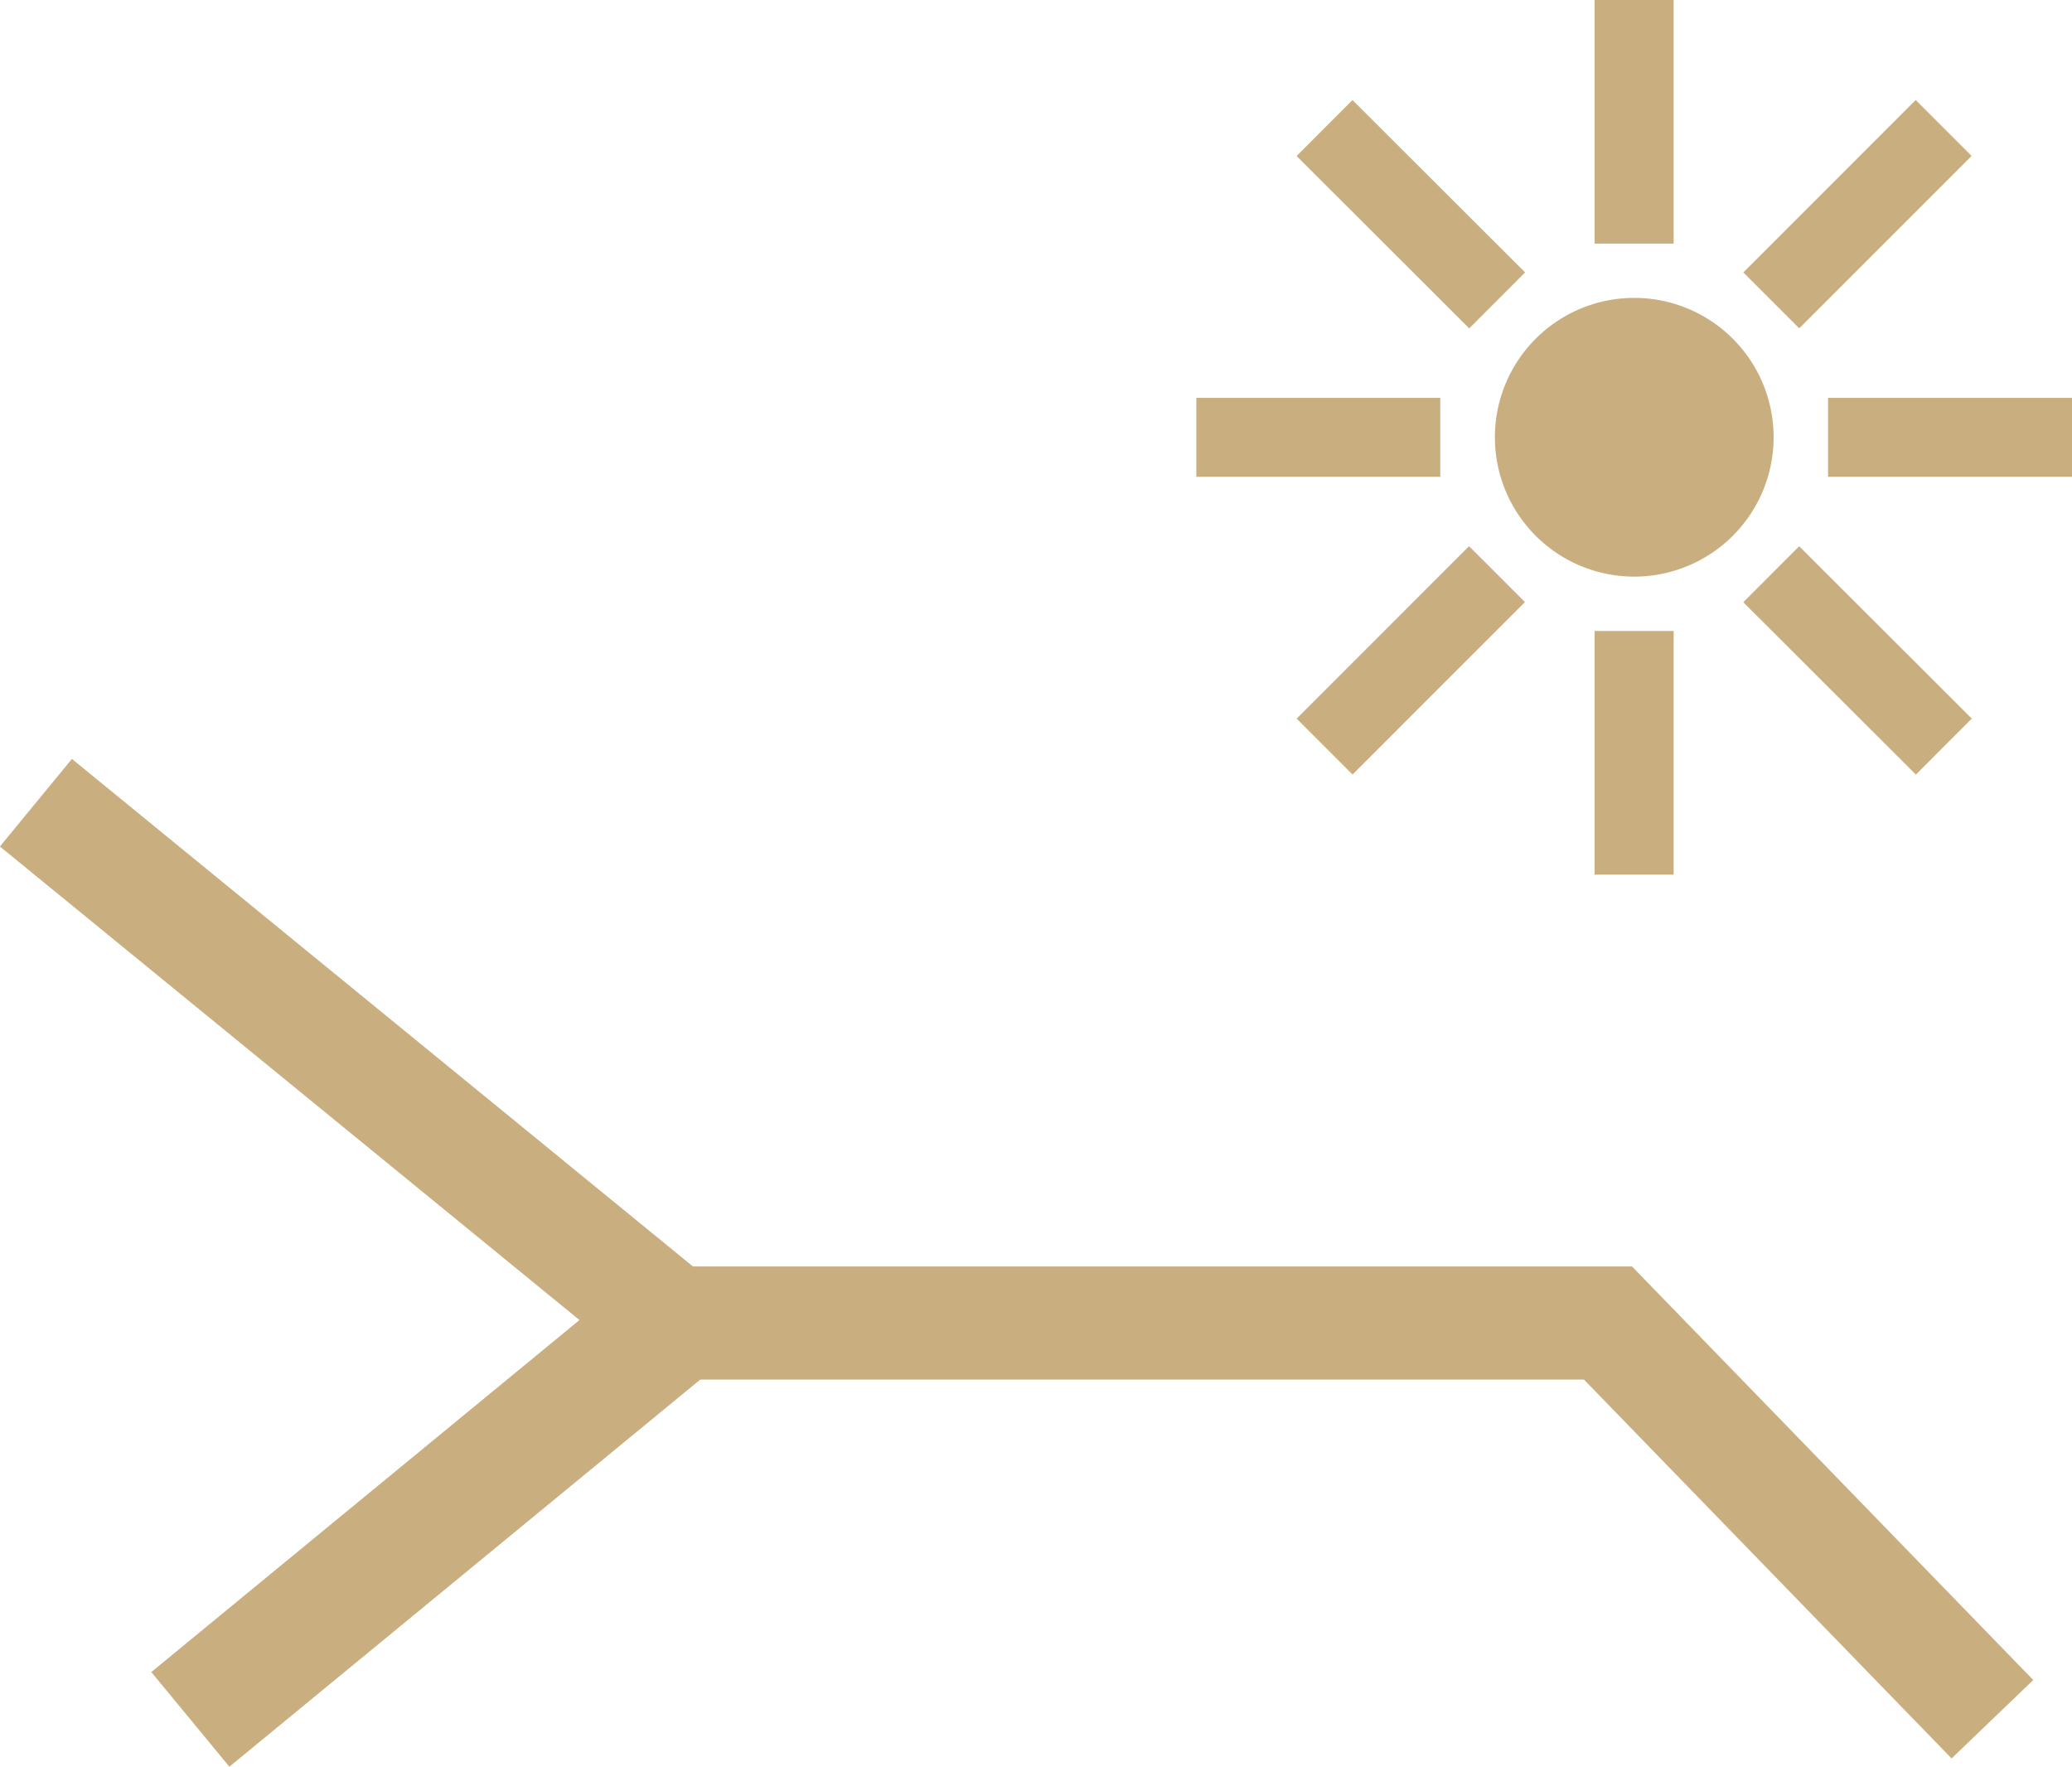
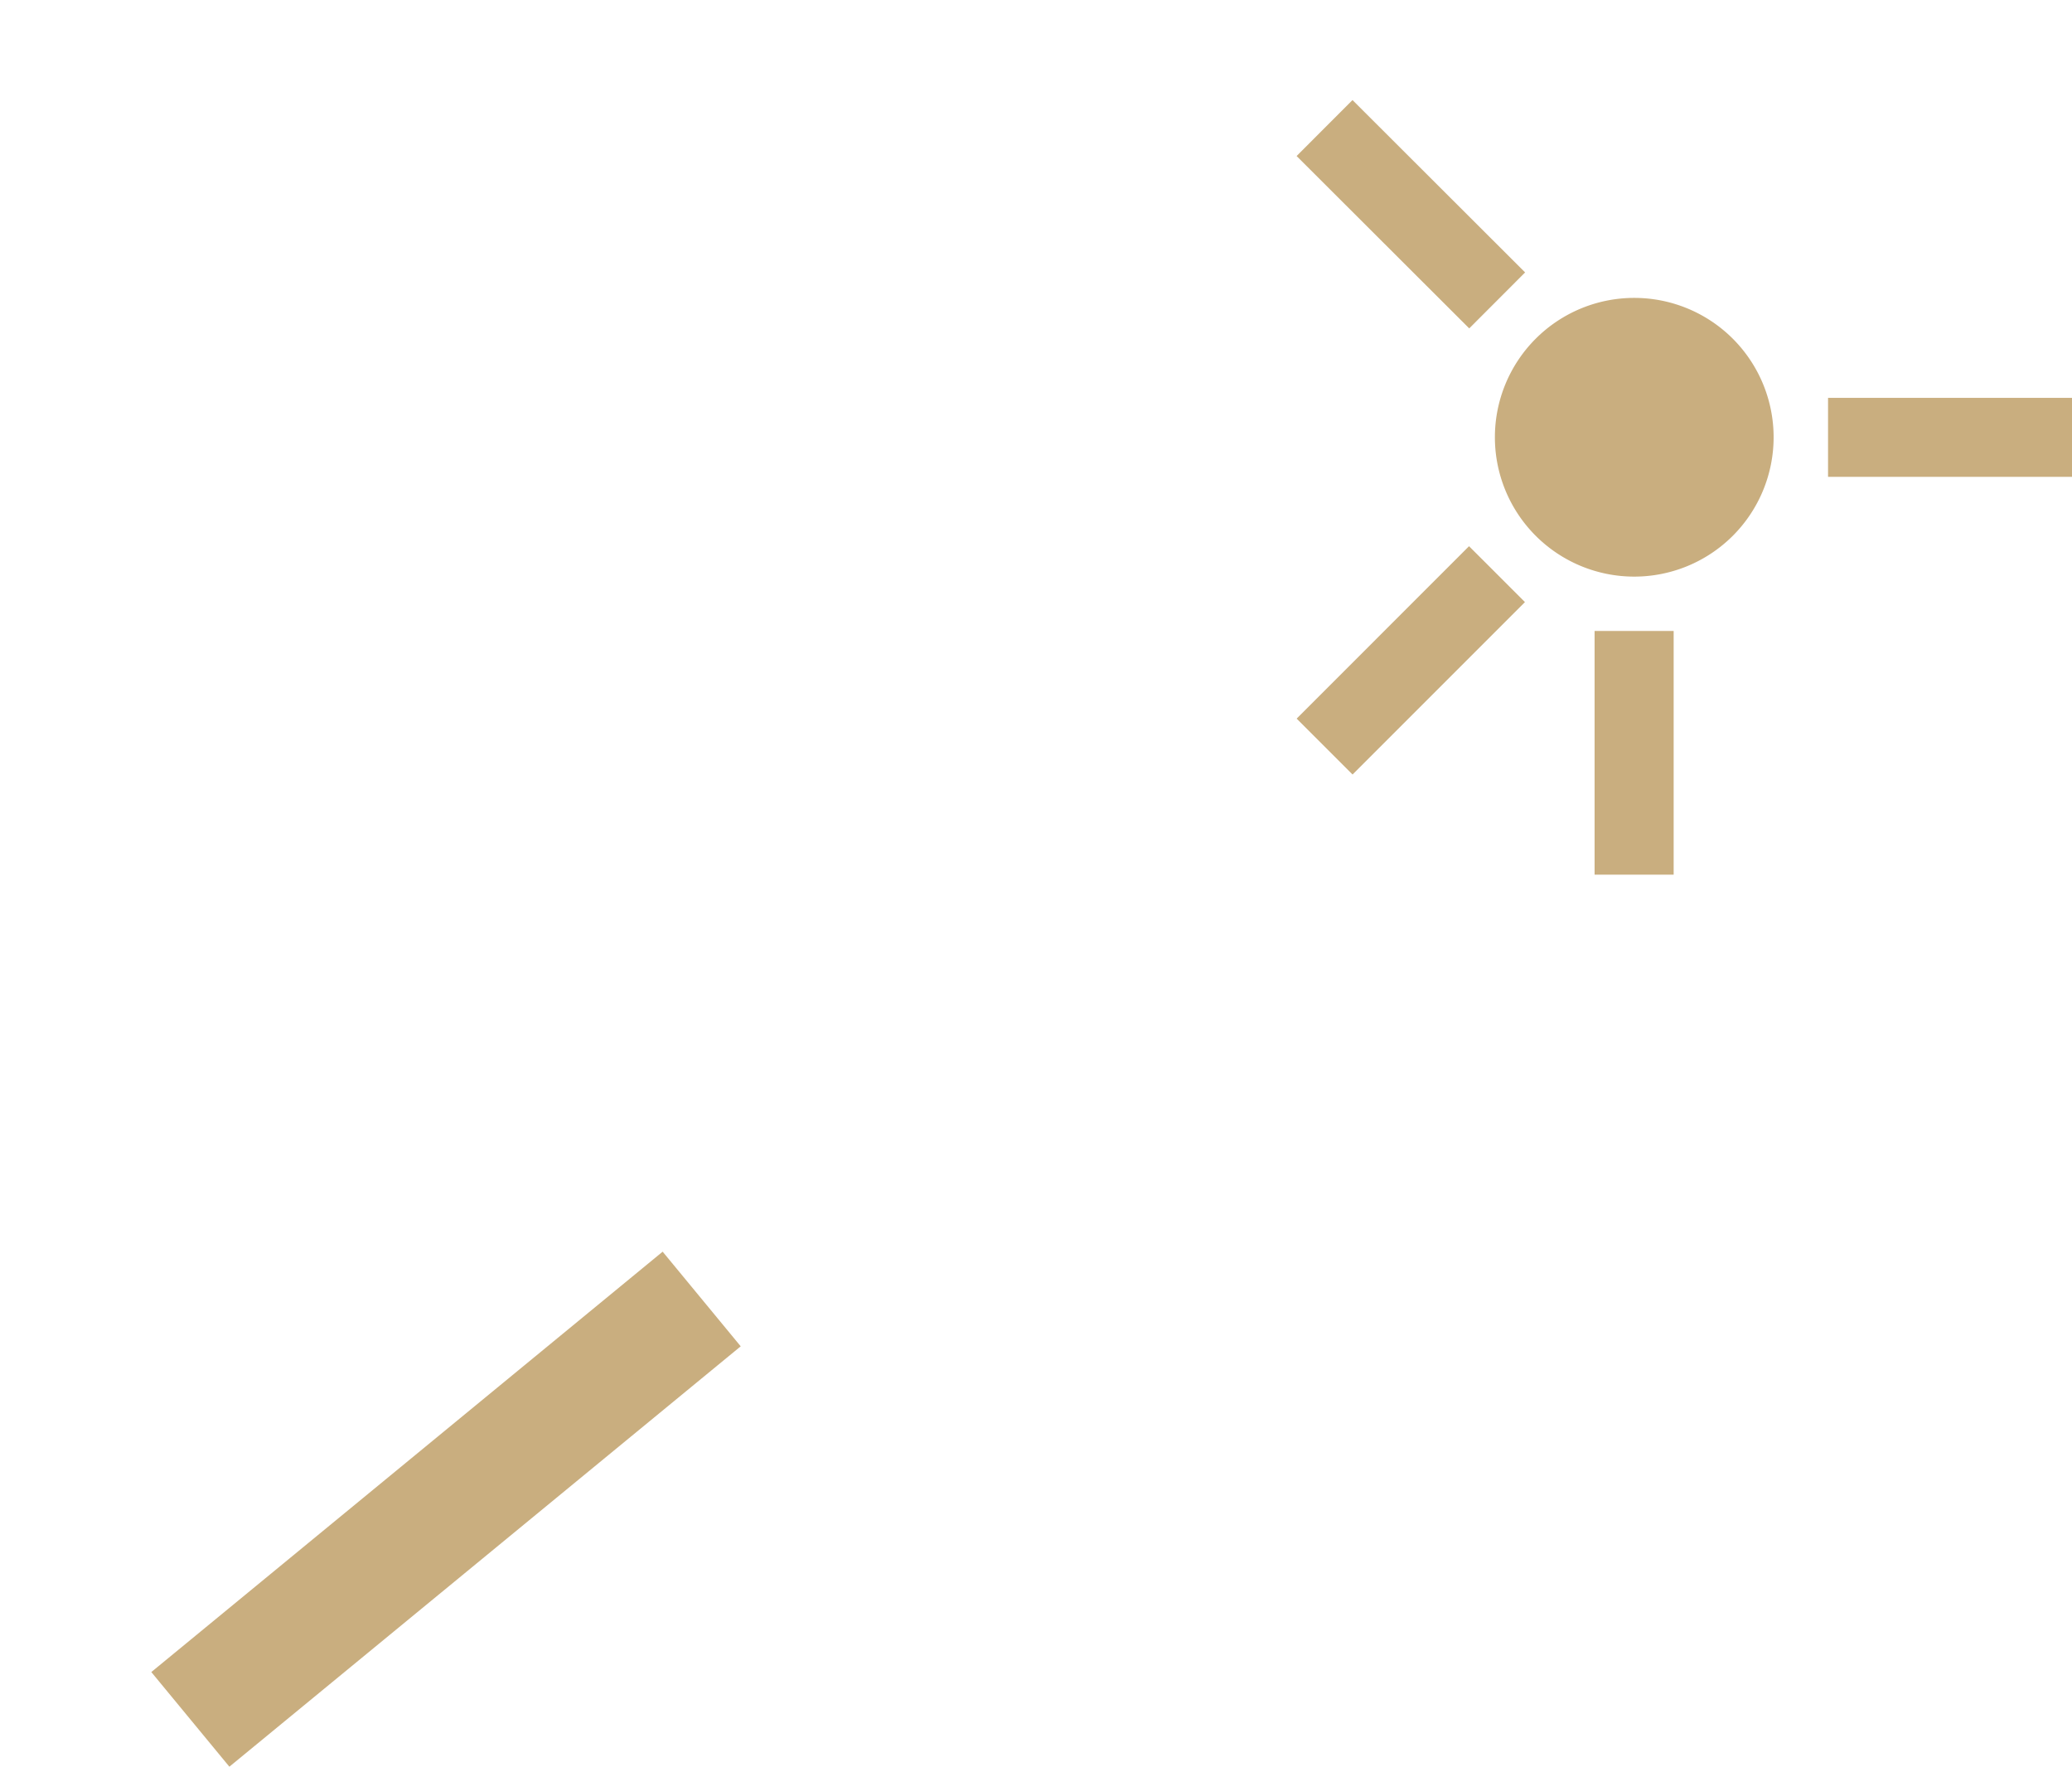
<svg xmlns="http://www.w3.org/2000/svg" width="55.011" height="46.906" viewBox="0 0 55.011 46.906">
  <defs>
    <style>.a,.b,.c,.d{fill:#c9ae7f;}.a,.b,.d{stroke:#c9ae7f;}.a{stroke-width:1.75px;}.b{stroke-width:2px;}</style>
  </defs>
  <g transform="translate(-1061.925 -453.543)">
-     <path class="a" d="M1113.761,493.359l-9.413-9.7h-24.792l-16.4-13.4.8-.973,16.054,13.12h24.874l9.783,10.083Z" transform="translate(0 5.636)" />
    <path class="b" d="M1067.019,489.826l-.8-.97,12.031-9.891.8.97Z" transform="translate(1.132 9.216)" />
    <g transform="translate(1101.609 461.454)">
      <path class="c" d="M1101.553,461.743a3.7,3.7,0,1,1-3.7-3.7,3.7,3.7,0,0,1,3.7,3.7" transform="translate(-1094.148 -458.045)" />
    </g>
-     <rect class="d" width="1.099" height="5.468" transform="translate(1104.761 454.043)" />
    <rect class="d" width="1.099" height="5.47" transform="translate(1104.761 470.795)" />
-     <rect class="d" width="5.477" height="1.097" transform="translate(1094.187 464.606)" />
    <rect class="d" width="5.477" height="1.097" transform="translate(1110.959 464.606)" />
    <rect class="d" width="1.099" height="5.473" transform="matrix(0.707, -0.708, 0.708, 0.707, 1097.057, 457.685)" />
-     <rect class="d" width="1.099" height="5.473" transform="matrix(0.707, -0.708, 0.708, 0.707, 1108.916, 469.531)" />
-     <rect class="d" width="5.473" height="1.099" transform="translate(1108.917 460.776) rotate(-45.007)" />
    <rect class="d" width="5.473" height="1.099" transform="translate(1097.058 472.622) rotate(-45.007)" />
  </g>
</svg>